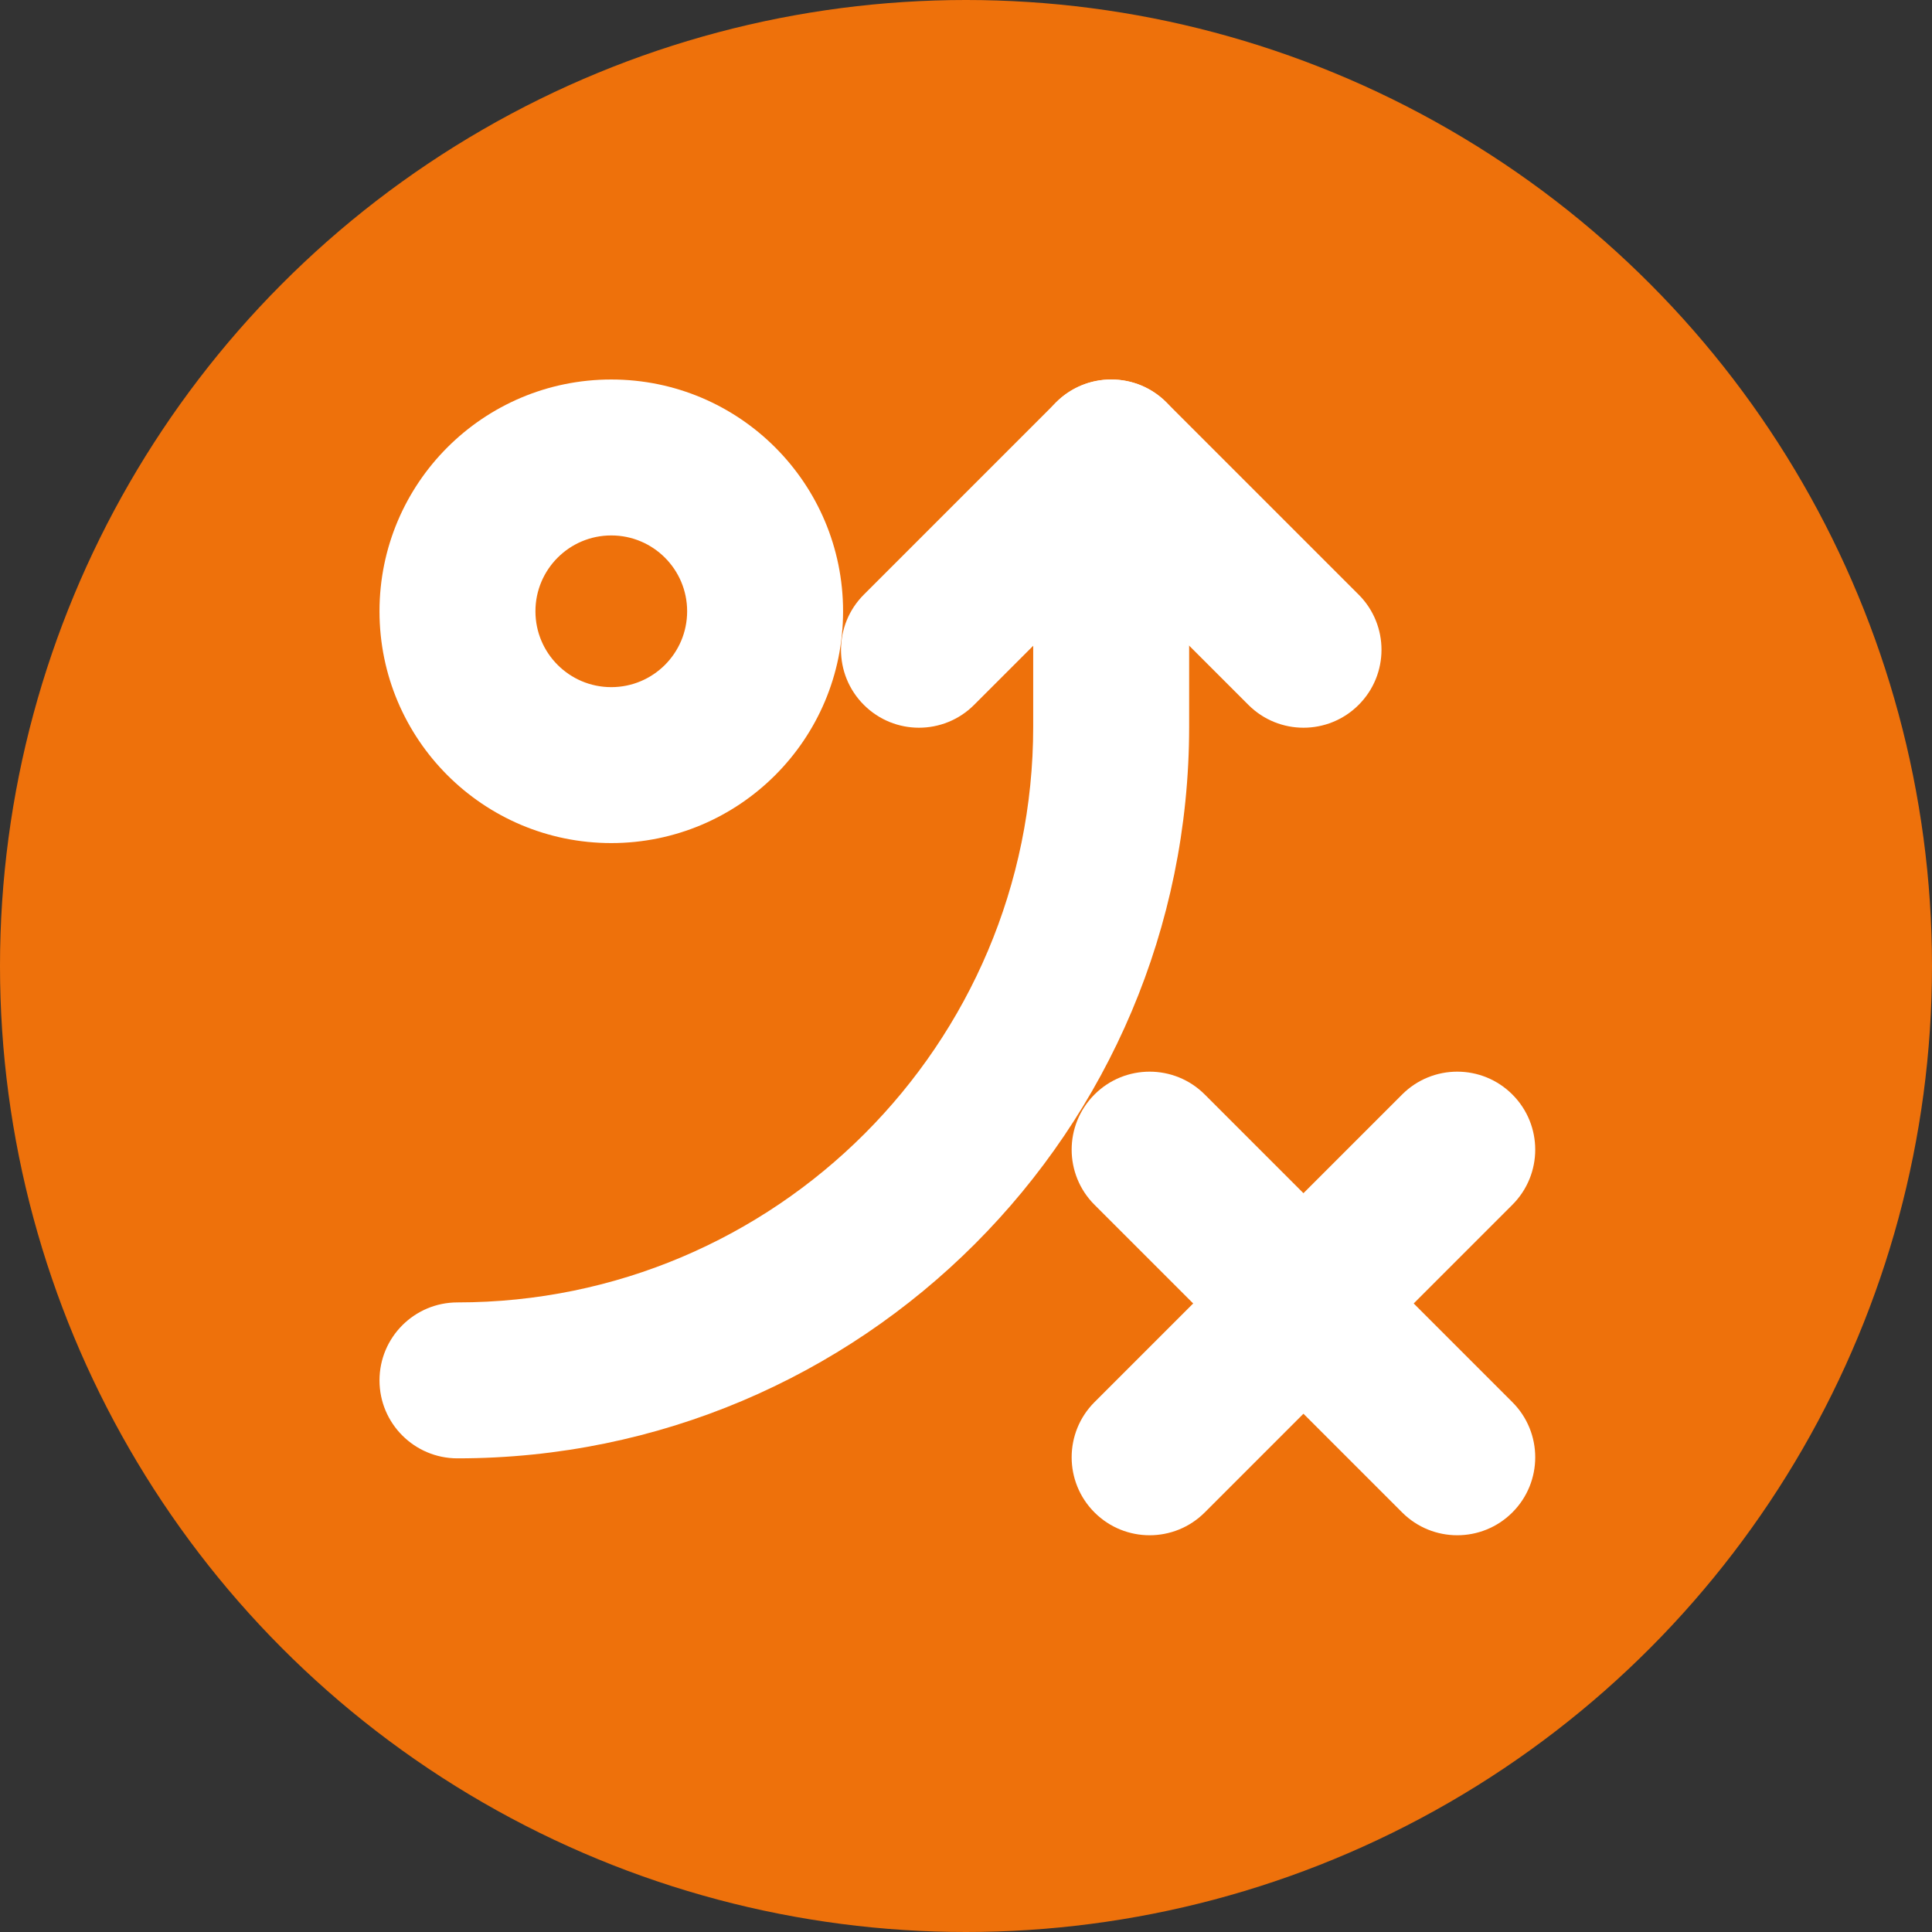
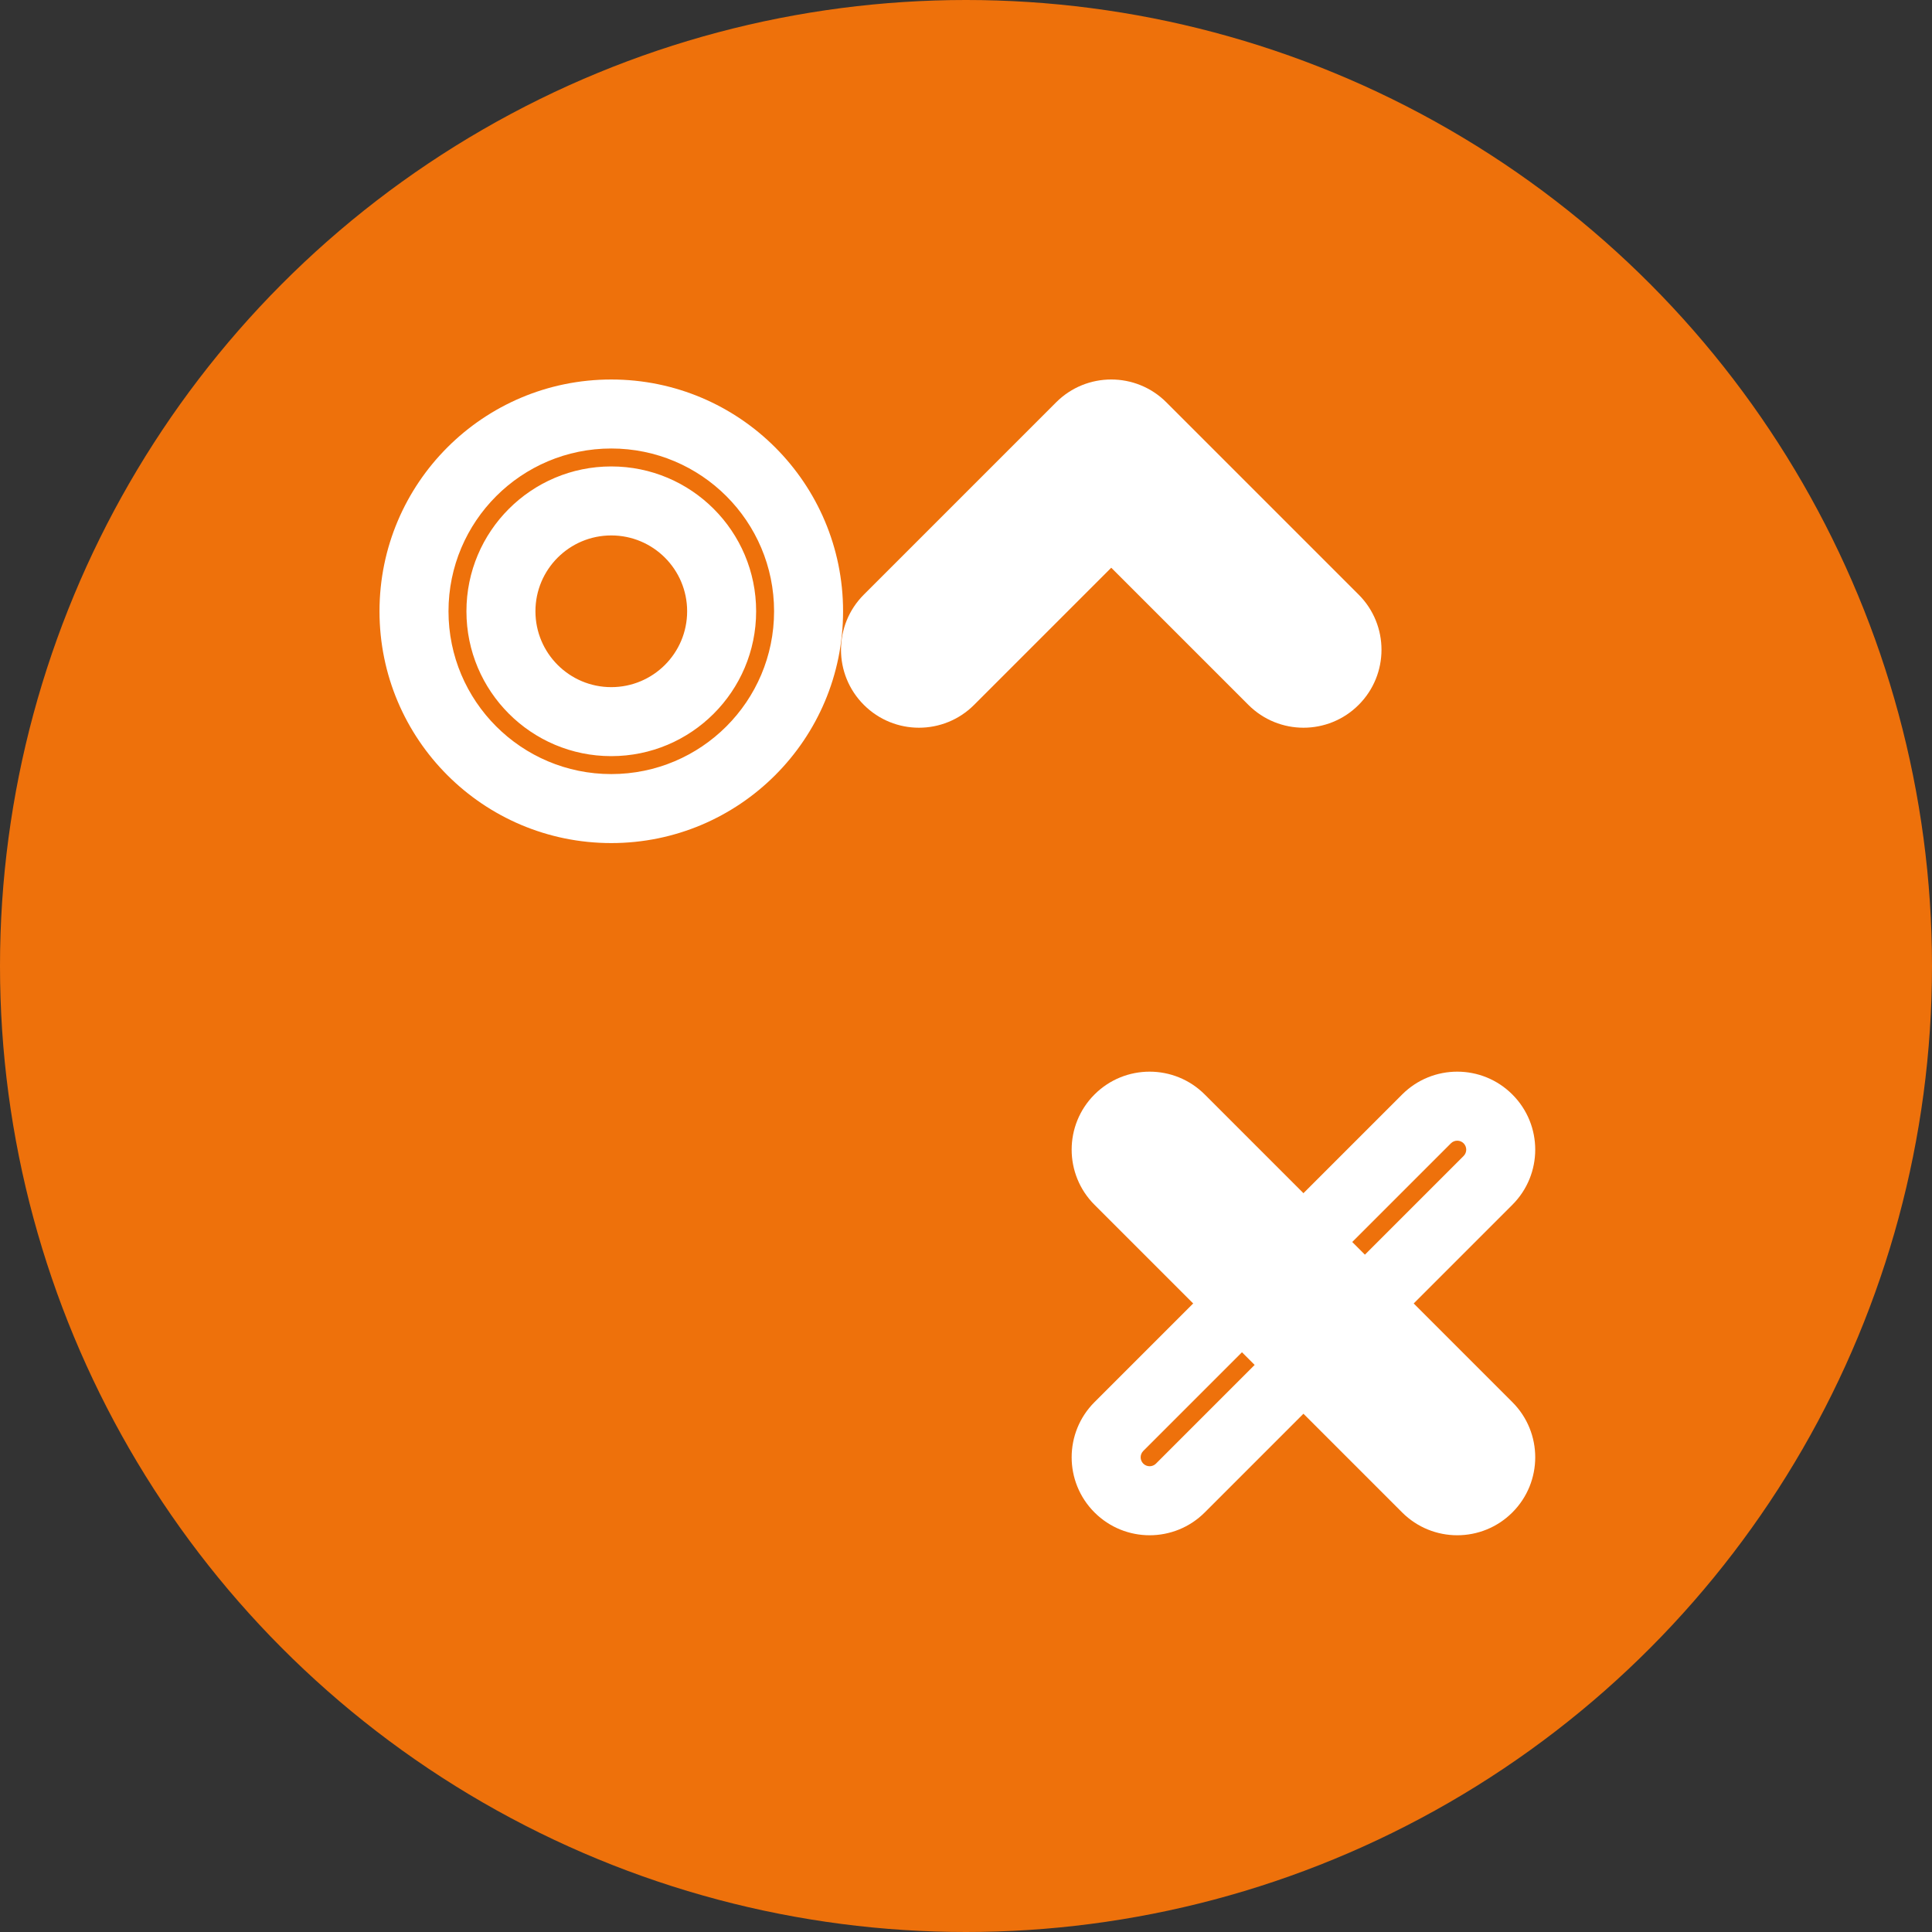
<svg xmlns="http://www.w3.org/2000/svg" width="56" height="56" viewBox="0 0 56 56" fill="none">
  <rect x="0" y="0" width="56" height="56" fill="#333333" stroke="none" />
  <circle cx="28" cy="28" r="28" fill="#EE710B" />
-   <path fill-rule="evenodd" clip-rule="evenodd" d="M17.718 14.52C15.952 14.52 14.52 15.952 14.52 17.718C14.52 19.485 15.952 20.917 17.718 20.917C19.485 20.917 20.917 19.485 20.917 17.718C20.917 15.952 19.485 14.52 17.718 14.52ZM12 17.718C12 14.56 14.56 12 17.718 12C20.877 12 23.437 14.56 23.437 17.718C23.437 20.877 20.877 23.437 17.718 23.437C14.56 23.437 12 20.877 12 17.718Z" fill="white" />
  <path fill-rule="evenodd" clip-rule="evenodd" d="M11 17.718C11 14.008 14.008 11 17.718 11C21.429 11 24.437 14.008 24.437 17.718C24.437 21.429 21.429 24.437 17.718 24.437C14.008 24.437 11 21.429 11 17.718ZM17.718 13C15.113 13 13 15.113 13 17.718C13 20.324 15.113 22.437 17.718 22.437C20.324 22.437 22.437 20.324 22.437 17.718C22.437 15.113 20.324 13 17.718 13ZM17.718 15.52C16.504 15.52 15.52 16.504 15.52 17.718C15.52 18.933 16.504 19.917 17.718 19.917C18.933 19.917 19.917 18.933 19.917 17.718C19.917 16.504 18.933 15.52 17.718 15.52ZM13.52 17.718C13.52 15.4 15.4 13.52 17.718 13.52C20.037 13.52 21.917 15.4 21.917 17.718C21.917 20.037 20.037 21.917 17.718 21.917C15.4 21.917 13.52 20.037 13.52 17.718Z" fill="white" />
  <path fill-rule="evenodd" clip-rule="evenodd" d="M31.319 12.369C31.811 11.877 32.609 11.877 33.101 12.369L38.674 17.942C39.166 18.434 39.166 19.232 38.674 19.724C38.182 20.216 37.384 20.216 36.892 19.724L32.21 15.042L27.528 19.724C27.036 20.216 26.238 20.216 25.746 19.724C25.254 19.232 25.254 18.434 25.746 17.942L31.319 12.369Z" fill="white" />
  <path fill-rule="evenodd" clip-rule="evenodd" d="M30.612 11.662C31.495 10.779 32.925 10.779 33.808 11.662L39.381 17.235C40.264 18.118 40.264 19.549 39.381 20.431C38.499 21.314 37.068 21.314 36.185 20.431L32.21 16.456L28.235 20.431C27.352 21.314 25.922 21.314 25.039 20.431C24.156 19.549 24.156 18.118 25.039 17.235L30.612 11.662ZM32.394 13.076C32.292 12.975 32.128 12.975 32.026 13.076L26.453 18.649C26.352 18.751 26.352 18.915 26.453 19.017C26.555 19.119 26.719 19.119 26.821 19.017L31.503 14.335C31.893 13.944 32.527 13.944 32.917 14.335L37.599 19.017C37.701 19.119 37.865 19.119 37.967 19.017C38.069 18.915 38.069 18.751 37.967 18.649L32.394 13.076Z" fill="white" />
-   <path fill-rule="evenodd" clip-rule="evenodd" d="M32.209 12C32.904 12 33.468 12.564 33.468 13.26V21.062C33.468 32.222 24.42 41.271 13.26 41.271C12.564 41.271 12 40.707 12 40.011C12 39.315 12.564 38.751 13.26 38.751C23.028 38.751 30.948 30.83 30.948 21.062V13.26C30.948 12.564 31.513 12 32.209 12Z" fill="white" />
-   <path fill-rule="evenodd" clip-rule="evenodd" d="M29.948 13.26C29.948 12.012 30.96 11 32.209 11C33.457 11 34.468 12.012 34.468 13.26V21.062C34.468 32.775 24.972 42.271 13.26 42.271C12.012 42.271 11 41.259 11 40.011C11 38.763 12.012 37.751 13.26 37.751C22.476 37.751 29.948 30.278 29.948 21.062V13.26ZM32.209 13C32.065 13 31.948 13.116 31.948 13.26V21.062C31.948 31.383 23.58 39.751 13.26 39.751C13.116 39.751 13 39.867 13 40.011C13 40.154 13.116 40.271 13.26 40.271C23.868 40.271 32.468 31.67 32.468 21.062V13.26C32.468 13.116 32.352 13 32.209 13Z" fill="white" />
  <path fill-rule="evenodd" clip-rule="evenodd" d="M32.431 32.432C32.924 31.94 33.721 31.94 34.214 32.432L43.13 41.349C43.622 41.841 43.622 42.639 43.13 43.131C42.638 43.623 41.84 43.623 41.349 43.131L32.431 34.214C31.939 33.722 31.939 32.924 32.431 32.432Z" fill="white" />
-   <path fill-rule="evenodd" clip-rule="evenodd" d="M31.724 31.725C32.607 30.842 34.038 30.842 34.921 31.725L43.837 40.642C44.72 41.525 44.72 42.956 43.837 43.838C42.955 44.721 41.524 44.721 40.641 43.838L31.724 34.921C30.842 34.038 30.842 32.608 31.724 31.725ZM33.506 33.139C33.405 33.038 33.24 33.038 33.139 33.139C33.037 33.241 33.037 33.405 33.139 33.507L42.056 42.424C42.157 42.525 42.322 42.525 42.423 42.424C42.525 42.322 42.525 42.158 42.423 42.056L33.506 33.139Z" fill="white" />
-   <path fill-rule="evenodd" clip-rule="evenodd" d="M43.13 32.432C43.622 32.924 43.622 33.722 43.13 34.214L34.214 43.131C33.721 43.623 32.924 43.623 32.431 43.131C31.939 42.639 31.939 41.841 32.431 41.349L41.349 32.432C41.84 31.94 42.638 31.94 43.13 32.432Z" fill="white" />
+   <path fill-rule="evenodd" clip-rule="evenodd" d="M31.724 31.725C32.607 30.842 34.038 30.842 34.921 31.725L43.837 40.642C44.72 41.525 44.72 42.956 43.837 43.838C42.955 44.721 41.524 44.721 40.641 43.838L31.724 34.921C30.842 34.038 30.842 32.608 31.724 31.725ZM33.506 33.139C33.405 33.038 33.24 33.038 33.139 33.139C33.037 33.241 33.037 33.405 33.139 33.507L42.056 42.424C42.525 42.322 42.525 42.158 42.423 42.056L33.506 33.139Z" fill="white" />
  <path fill-rule="evenodd" clip-rule="evenodd" d="M40.641 31.725C41.524 30.842 42.955 30.842 43.837 31.725L43.13 32.432L43.837 31.725C44.72 32.608 44.72 34.038 43.837 34.921L43.13 34.214L43.837 34.921L34.921 43.838L34.214 43.131L34.921 43.838C34.038 44.721 32.607 44.721 31.724 43.838L32.431 43.131L31.724 43.838C30.842 42.956 30.842 41.525 31.724 40.642L32.431 41.349L31.724 40.642L40.641 31.725L41.349 32.432L40.641 31.725ZM42.423 33.139C42.322 33.038 42.157 33.038 42.056 33.139L33.139 42.056C33.037 42.158 33.037 42.322 33.139 42.424C33.24 42.525 33.405 42.525 33.506 42.424L42.423 33.507C42.525 33.405 42.525 33.241 42.423 33.139Z" fill="white" />
</svg>